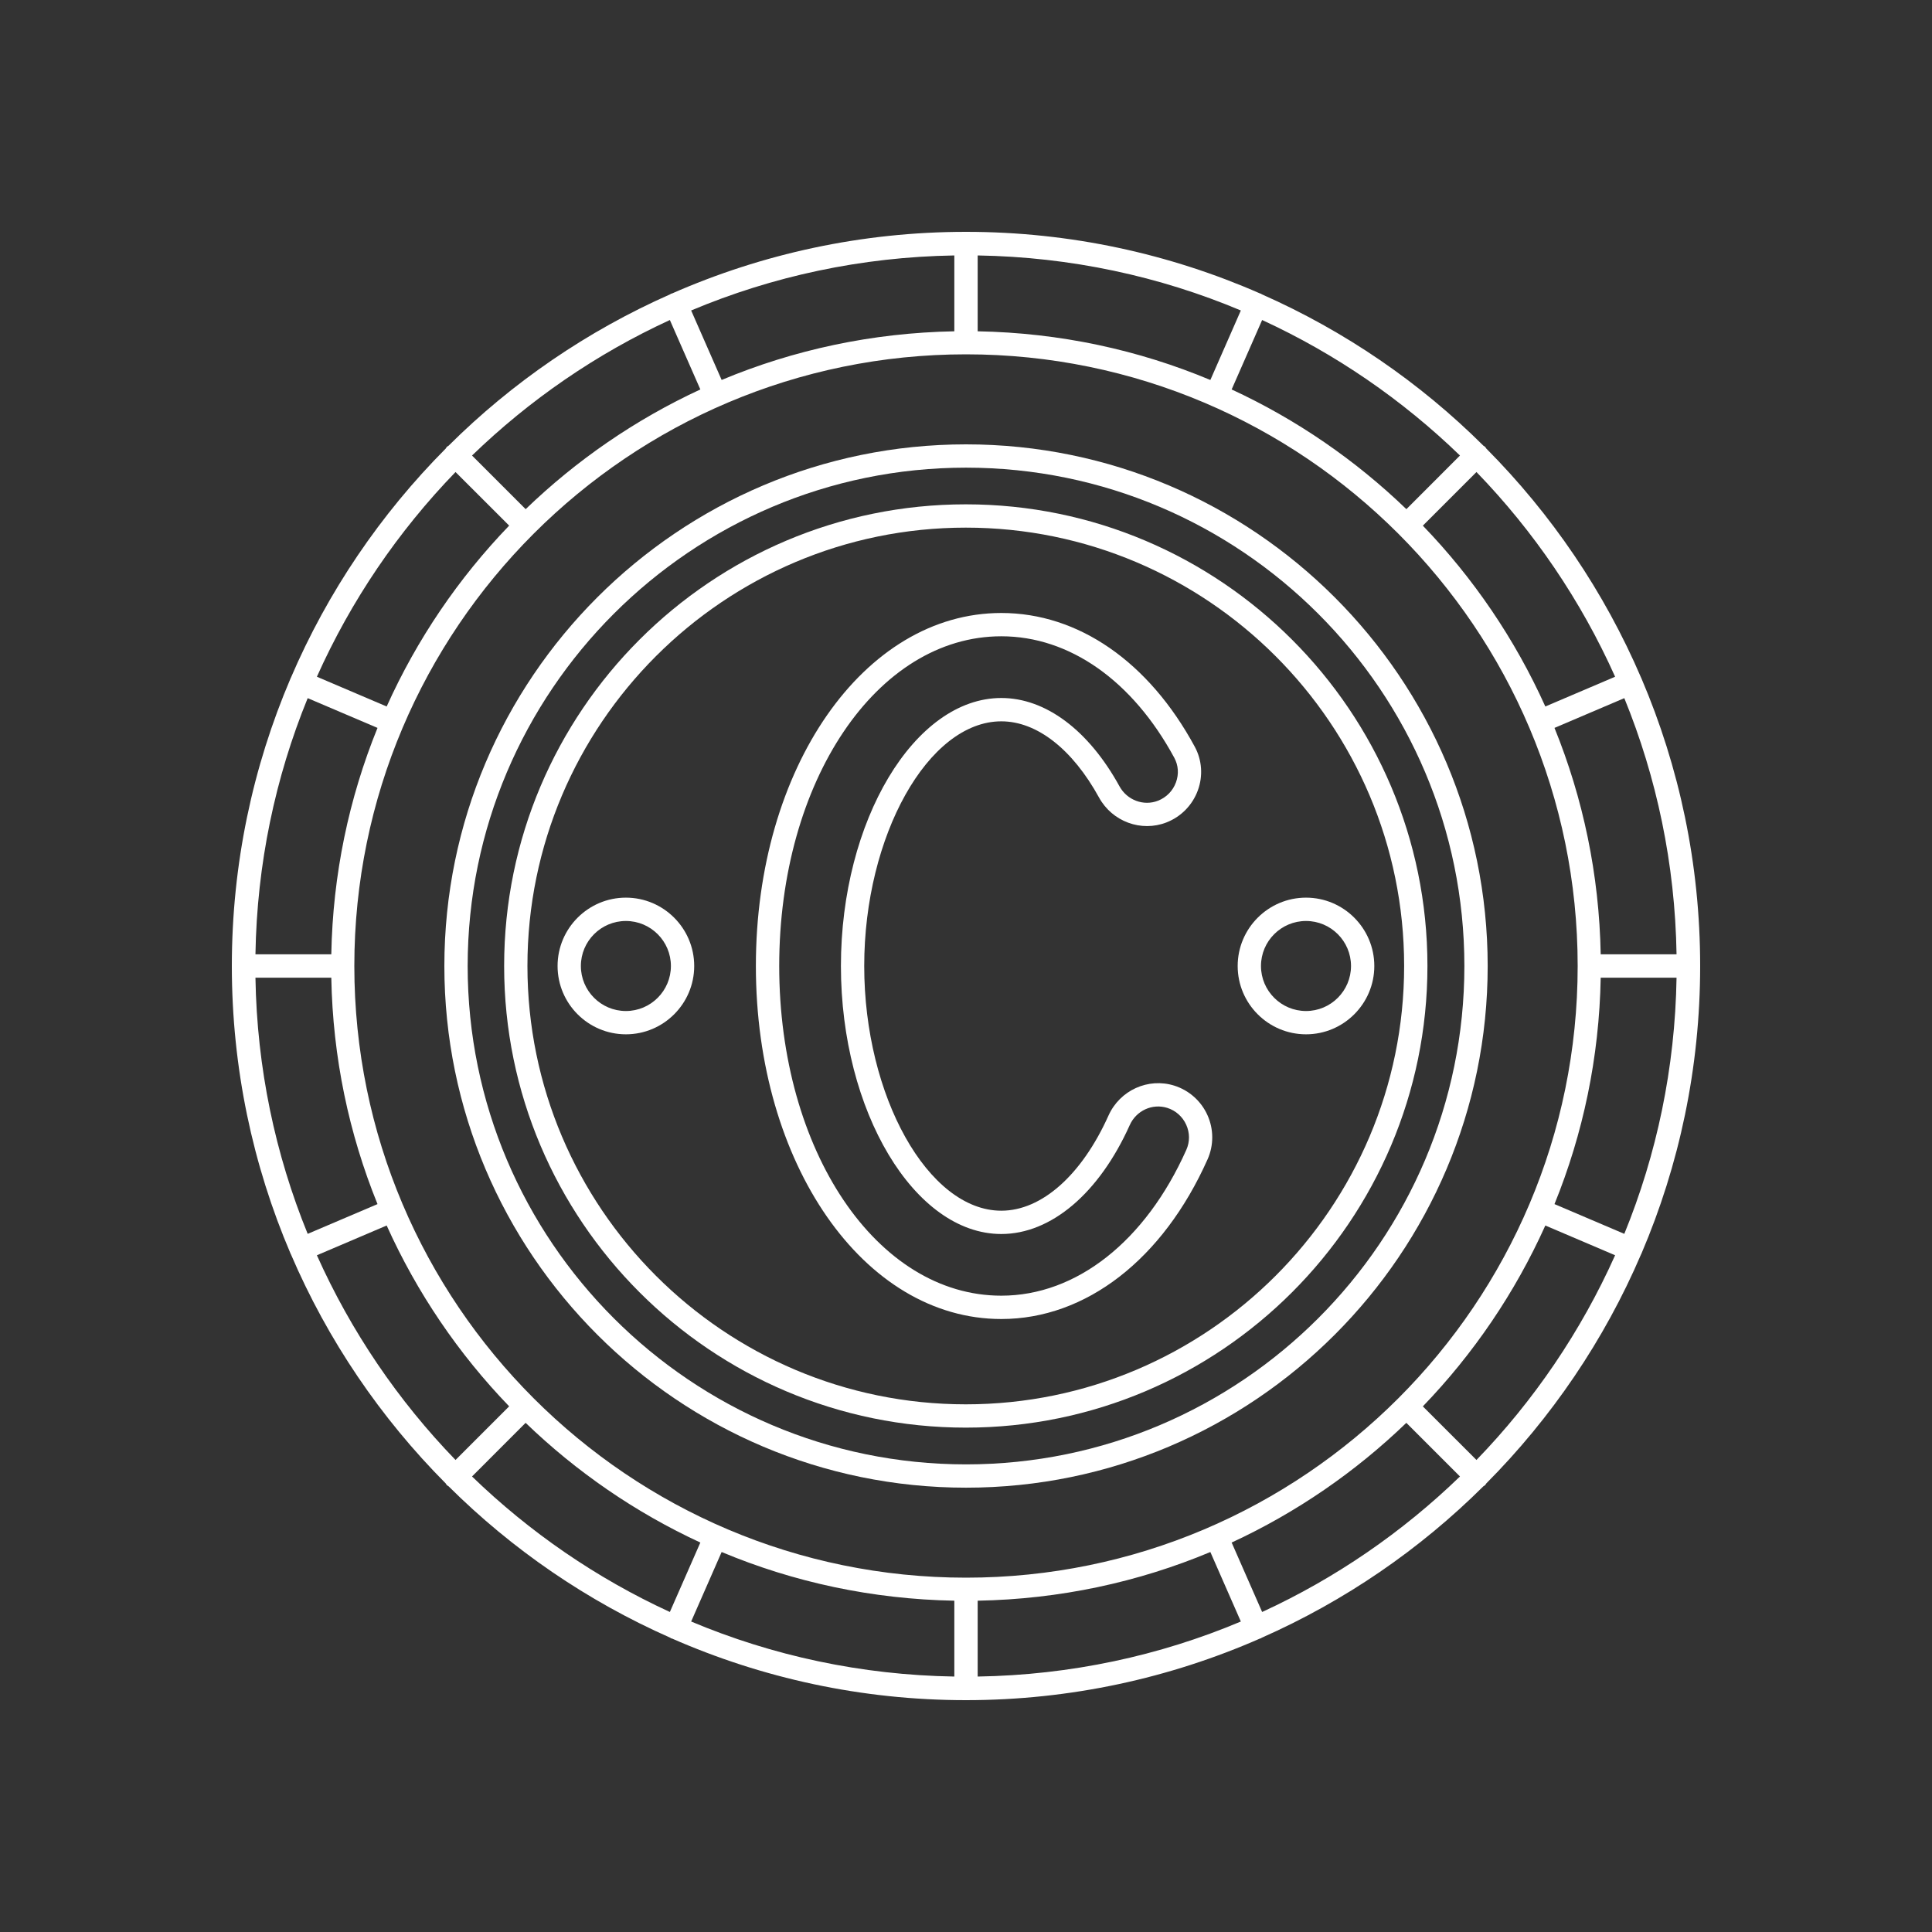
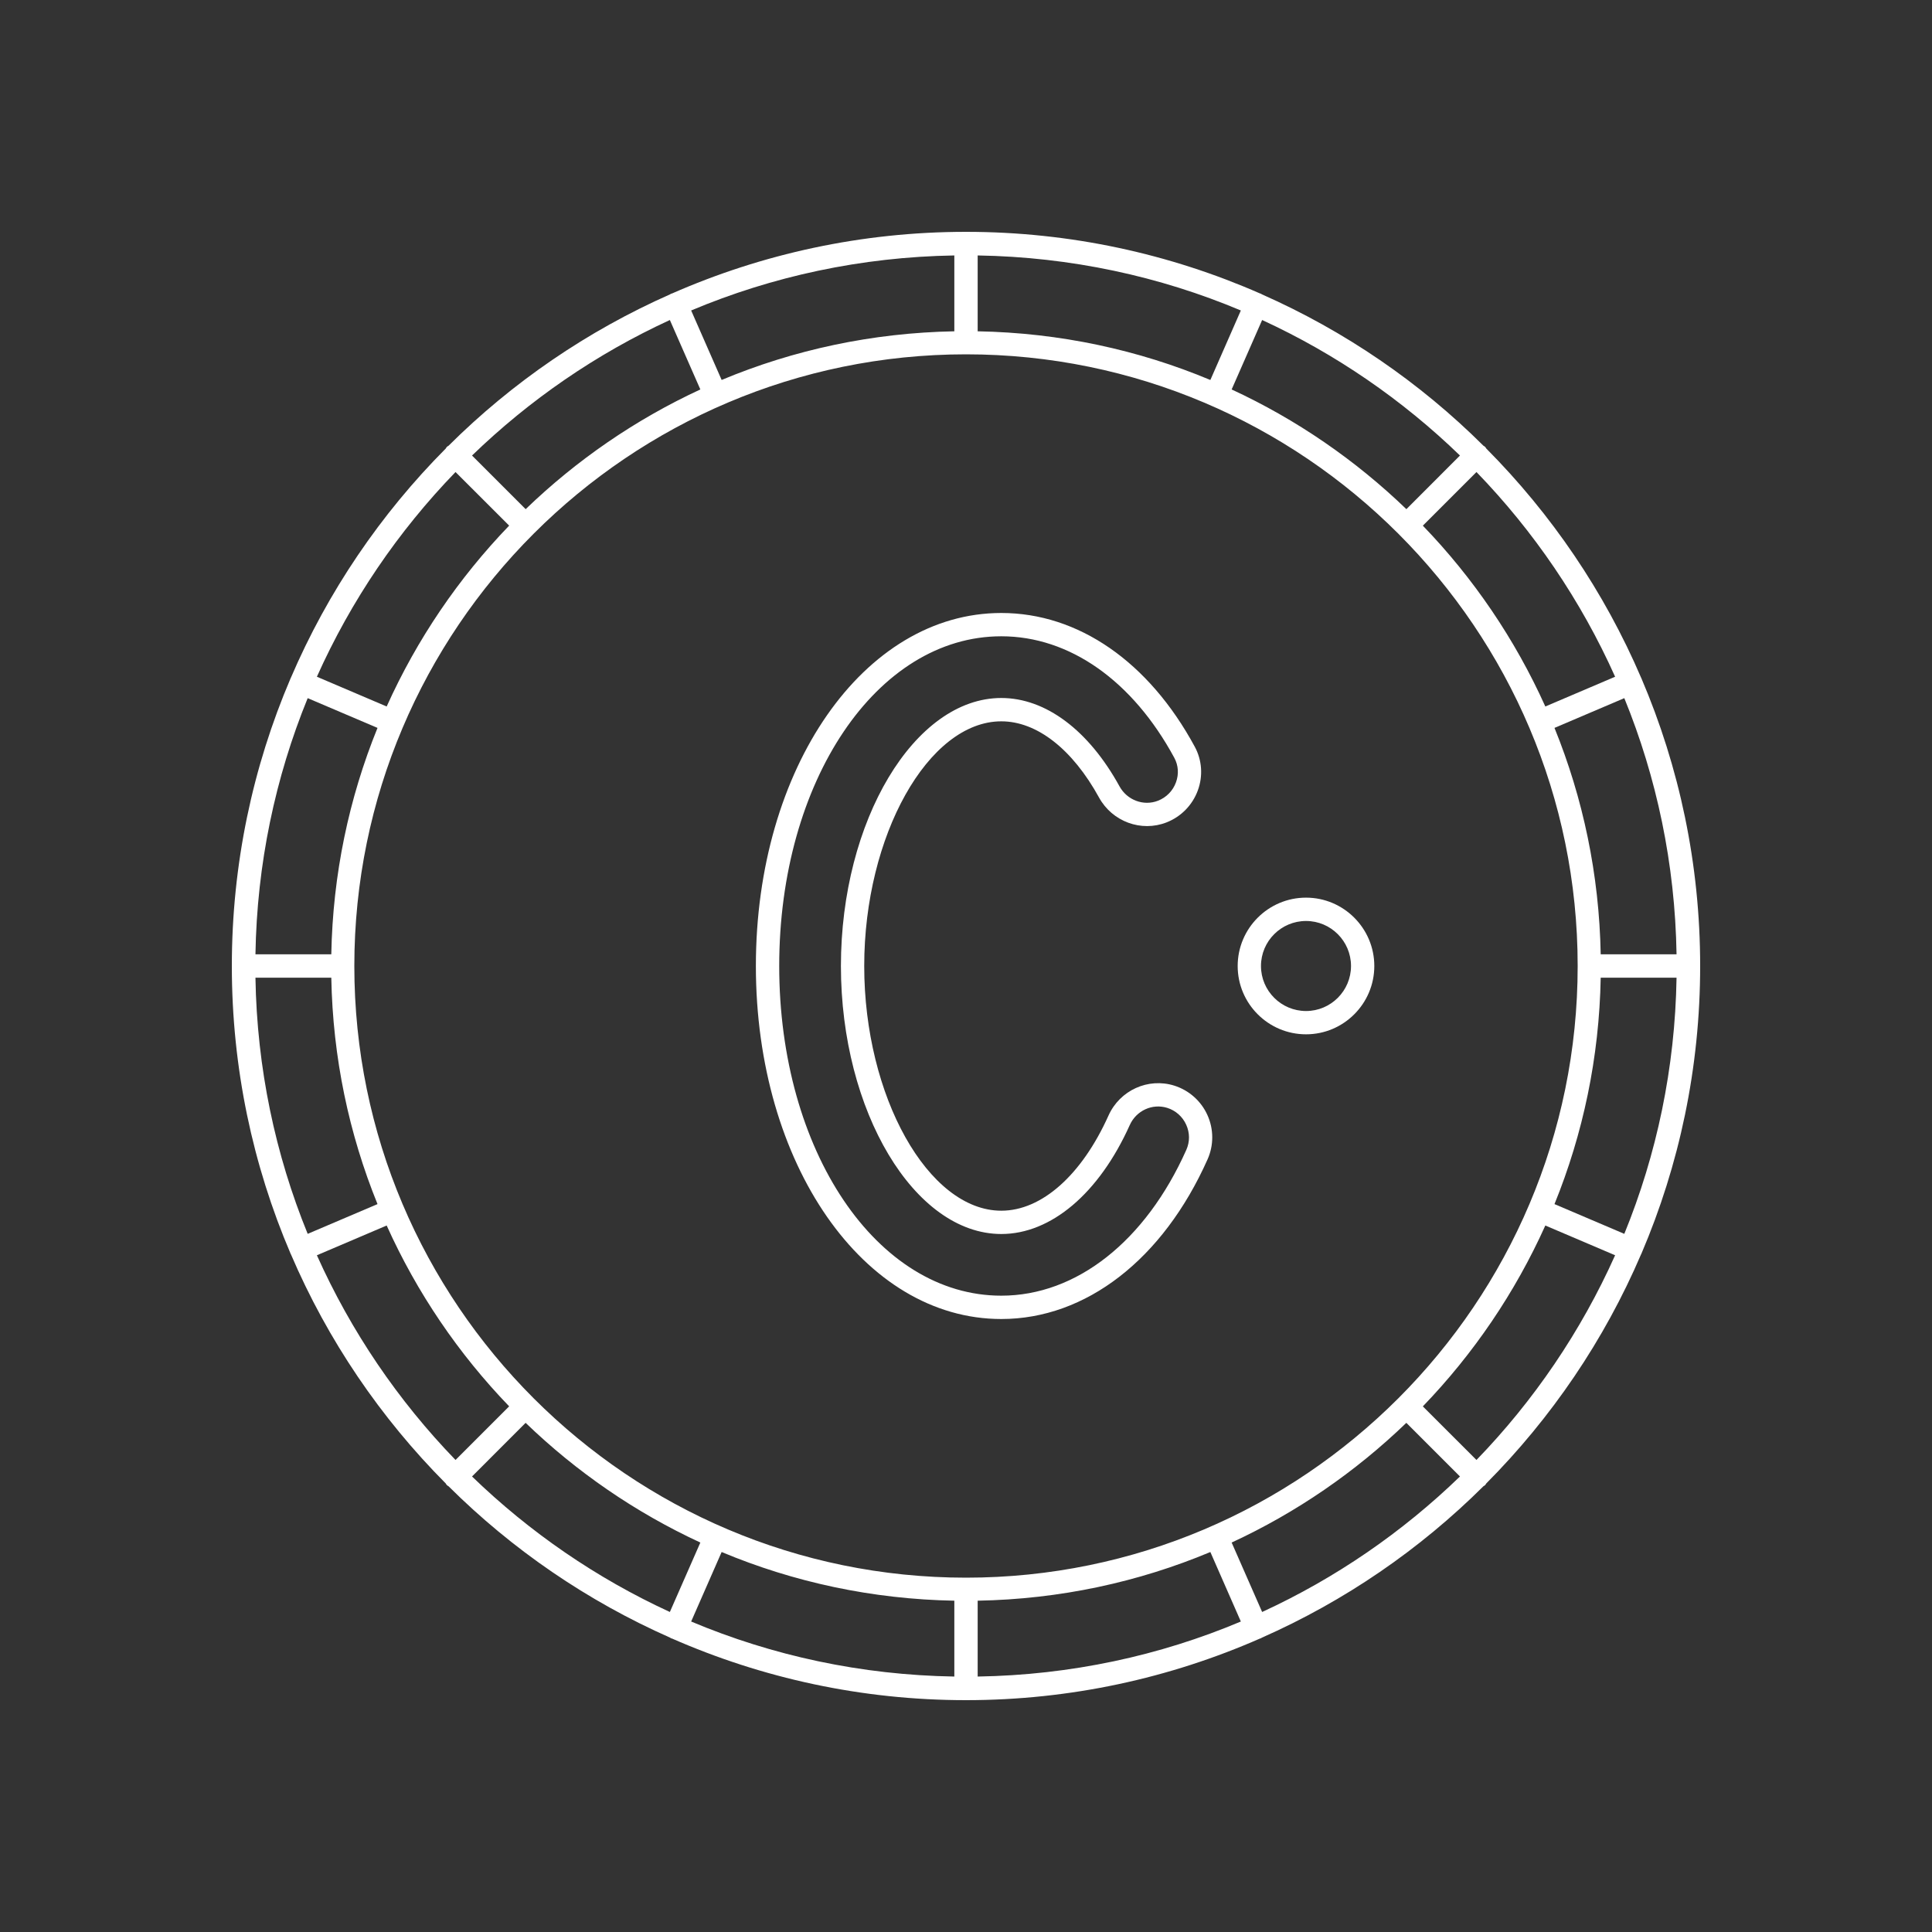
<svg xmlns="http://www.w3.org/2000/svg" width="50" height="50" viewBox="0 0 50 50" fill="none">
  <rect x="0" y="0" width="50" height="50" fill="#333333" stroke="none" />
-   <path d="M25.001 11.5C17.556 11.5 11.5 17.556 11.5 25.001C11.5 32.445 17.556 38.501 25.001 38.501C32.445 38.501 38.501 32.445 38.501 25.001C38.501 17.556 32.445 11.5 25.001 11.5ZM25.001 37.898C17.889 37.898 12.103 32.112 12.103 25.001C12.103 17.889 17.889 12.103 25.001 12.103C32.112 12.103 37.898 17.889 37.898 25.001C37.898 32.112 32.112 37.898 25.001 37.898Z" fill="white" />
-   <path d="M24.995 13.052C18.406 13.052 13.047 18.411 13.047 24.999C13.047 31.588 18.406 36.947 24.995 36.947C31.583 36.947 36.942 31.587 36.942 24.999C36.942 18.412 31.583 13.052 24.995 13.052ZM24.995 36.344C18.739 36.344 13.65 31.255 13.65 24.999C13.65 18.744 18.739 13.655 24.995 13.655C31.25 13.655 36.339 18.744 36.339 24.999C36.339 31.255 31.25 36.344 24.995 36.344Z" fill="white" />
  <path d="M42.479 32.448C42.48 32.446 42.48 32.443 42.481 32.441C43.458 30.154 44 27.64 44 25C44 22.36 43.458 19.846 42.481 17.559C42.48 17.557 42.48 17.554 42.479 17.552C42.478 17.549 42.475 17.547 42.474 17.544C41.519 15.314 40.15 13.303 38.464 11.607C38.453 11.593 38.448 11.577 38.435 11.565C38.422 11.552 38.407 11.546 38.392 11.536C36.748 9.9 34.804 8.566 32.654 7.616C32.646 7.611 32.641 7.604 32.633 7.601C32.625 7.597 32.617 7.598 32.61 7.595C30.278 6.572 27.705 6 25 6C22.294 6 19.721 6.572 17.39 7.596C17.382 7.598 17.374 7.598 17.367 7.601C17.358 7.604 17.353 7.612 17.345 7.616C15.196 8.566 13.252 9.9 11.607 11.537C11.593 11.546 11.577 11.552 11.565 11.565C11.552 11.578 11.546 11.594 11.536 11.608C9.85 13.303 8.481 15.315 7.526 17.544C7.525 17.547 7.522 17.549 7.521 17.552C7.52 17.554 7.52 17.557 7.519 17.559C6.542 19.846 6 22.36 6 25C6 27.64 6.542 30.154 7.519 32.441C7.52 32.443 7.52 32.446 7.521 32.448C7.522 32.453 7.525 32.456 7.528 32.459C8.482 34.688 9.851 36.698 11.537 38.393C11.546 38.407 11.552 38.423 11.565 38.435C11.578 38.448 11.594 38.454 11.608 38.464C13.253 40.1 15.196 41.434 17.346 42.384C17.354 42.389 17.359 42.396 17.367 42.4C17.374 42.403 17.382 42.402 17.389 42.404C19.721 43.428 22.294 44 25 44C27.706 44 30.279 43.428 32.611 42.404C32.618 42.401 32.626 42.402 32.633 42.399C32.641 42.395 32.646 42.388 32.654 42.384C34.804 41.434 36.747 40.099 38.392 38.463C38.407 38.453 38.422 38.447 38.435 38.435C38.448 38.422 38.453 38.406 38.464 38.392C40.149 36.697 41.518 34.687 42.472 32.459C42.475 32.455 42.478 32.452 42.479 32.448ZM38.211 37.784L36.823 36.397C38.132 35.039 39.209 33.458 39.993 31.716L41.799 32.486C40.915 34.46 39.696 36.25 38.211 37.784ZM32.664 41.718L31.875 39.921C33.554 39.144 35.08 38.092 36.396 36.823L37.784 38.211C36.296 39.651 34.568 40.842 32.664 41.718ZM12.216 38.211L13.603 36.823C14.919 38.092 16.445 39.144 18.125 39.921L17.336 41.718C15.432 40.842 13.704 39.651 12.216 38.211ZM8.201 32.486L10.007 31.716C10.791 33.458 11.868 35.039 13.177 36.396L11.789 37.784C10.304 36.25 9.085 34.46 8.201 32.486ZM6.611 25.302H8.574C8.612 27.37 9.032 29.346 9.77 31.162L7.963 31.932C7.125 29.879 6.649 27.643 6.611 25.302ZM7.963 18.068L9.77 18.838C9.032 20.654 8.612 22.63 8.574 24.698H6.611C6.649 22.357 7.125 20.121 7.963 18.068ZM11.789 12.216L13.177 13.603C11.868 14.961 10.791 16.542 10.007 18.284L8.201 17.514C9.085 15.54 10.304 13.75 11.789 12.216ZM17.336 8.282L18.125 10.079C16.446 10.856 14.92 11.908 13.604 13.177L12.216 11.789C13.704 10.349 15.432 9.158 17.336 8.282ZM37.784 11.789L36.397 13.177C35.081 11.908 33.554 10.856 31.875 10.079L32.664 8.282C34.568 9.158 36.296 10.349 37.784 11.789ZM41.799 17.514L39.993 18.284C39.209 16.542 38.132 14.961 36.823 13.604L38.211 12.216C39.696 13.75 40.915 15.54 41.799 17.514ZM43.389 24.698H41.426C41.388 22.63 40.968 20.654 40.23 18.838L42.037 18.068C42.875 20.121 43.351 22.357 43.389 24.698ZM25 40.83C16.271 40.83 9.17 33.729 9.17 25C9.17 16.271 16.271 9.17 25 9.17C33.729 9.17 40.83 16.271 40.83 25C40.83 33.729 33.729 40.83 25 40.83ZM31.324 9.834C29.464 9.055 27.431 8.613 25.302 8.574V6.611C27.712 6.65 30.012 7.151 32.113 8.035L31.324 9.834ZM24.698 8.574C22.569 8.613 20.536 9.055 18.676 9.833L17.887 8.035C19.988 7.151 22.288 6.65 24.698 6.611V8.574ZM18.676 40.166C20.536 40.945 22.569 41.387 24.698 41.426V43.389C22.288 43.35 19.988 42.849 17.887 41.965L18.676 40.166ZM25.302 41.426C27.431 41.387 29.464 40.945 31.324 40.166L32.113 41.965C30.012 42.85 27.712 43.35 25.302 43.389V41.426ZM40.23 31.162C40.968 29.346 41.389 27.37 41.426 25.302H43.389C43.351 27.643 42.875 29.879 42.037 31.932L40.23 31.162Z" fill="white" />
-   <path d="M16.198 23.231C15.223 23.231 14.43 24.025 14.43 25C14.43 25.975 15.223 26.768 16.198 26.768C17.173 26.768 17.966 25.975 17.966 25C17.966 24.025 17.173 23.231 16.198 23.231ZM16.198 26.165C15.555 26.165 15.033 25.642 15.033 25C15.033 24.357 15.555 23.835 16.198 23.835C16.84 23.835 17.363 24.357 17.363 25C17.363 25.642 16.84 26.165 16.198 26.165Z" fill="white" />
  <path d="M33.8 23.231C32.824 23.231 32.031 24.025 32.031 25C32.031 25.975 32.824 26.768 33.8 26.768C34.774 26.768 35.567 25.975 35.567 25C35.567 24.025 34.774 23.231 33.8 23.231ZM33.8 26.165C33.157 26.165 32.634 25.642 32.634 25C32.634 24.357 33.157 23.835 33.8 23.835C34.442 23.835 34.964 24.357 34.964 25C34.964 25.642 34.442 26.165 33.8 26.165Z" fill="white" />
  <path d="M30.39 28.096C29.713 27.884 28.982 28.216 28.688 28.87C27.995 30.412 26.958 31.333 25.914 31.333C24.024 31.333 22.366 28.374 22.366 25C22.366 21.627 24.024 18.668 25.914 18.668C26.834 18.668 27.755 19.387 28.444 20.642C28.786 21.263 29.534 21.54 30.189 21.284C30.566 21.137 30.861 20.835 31 20.455C31.137 20.083 31.108 19.671 30.921 19.326C29.731 17.126 27.906 15.864 25.914 15.864C22.352 15.864 19.562 19.877 19.562 25C19.562 30.123 22.352 34.136 25.914 34.136C28.104 34.136 30.099 32.591 31.252 30.003C31.414 29.64 31.413 29.223 31.249 28.86C31.085 28.494 30.771 28.216 30.39 28.096ZM30.702 29.758C29.648 32.121 27.859 33.532 25.914 33.532C22.691 33.532 20.166 29.785 20.166 25C20.166 20.215 22.691 16.467 25.914 16.467C27.678 16.467 29.31 17.614 30.391 19.612C30.497 19.809 30.512 20.034 30.434 20.247C30.355 20.465 30.186 20.638 29.968 20.723C29.596 20.868 29.169 20.708 28.973 20.351C28.175 18.898 27.061 18.064 25.914 18.064C23.664 18.064 21.763 21.241 21.763 25C21.763 28.76 23.664 31.936 25.914 31.936C27.203 31.936 28.445 30.882 29.238 29.117C29.406 28.742 29.823 28.551 30.209 28.672C30.426 28.74 30.605 28.899 30.699 29.108C30.794 29.318 30.795 29.549 30.702 29.758Z" fill="white" />
</svg>